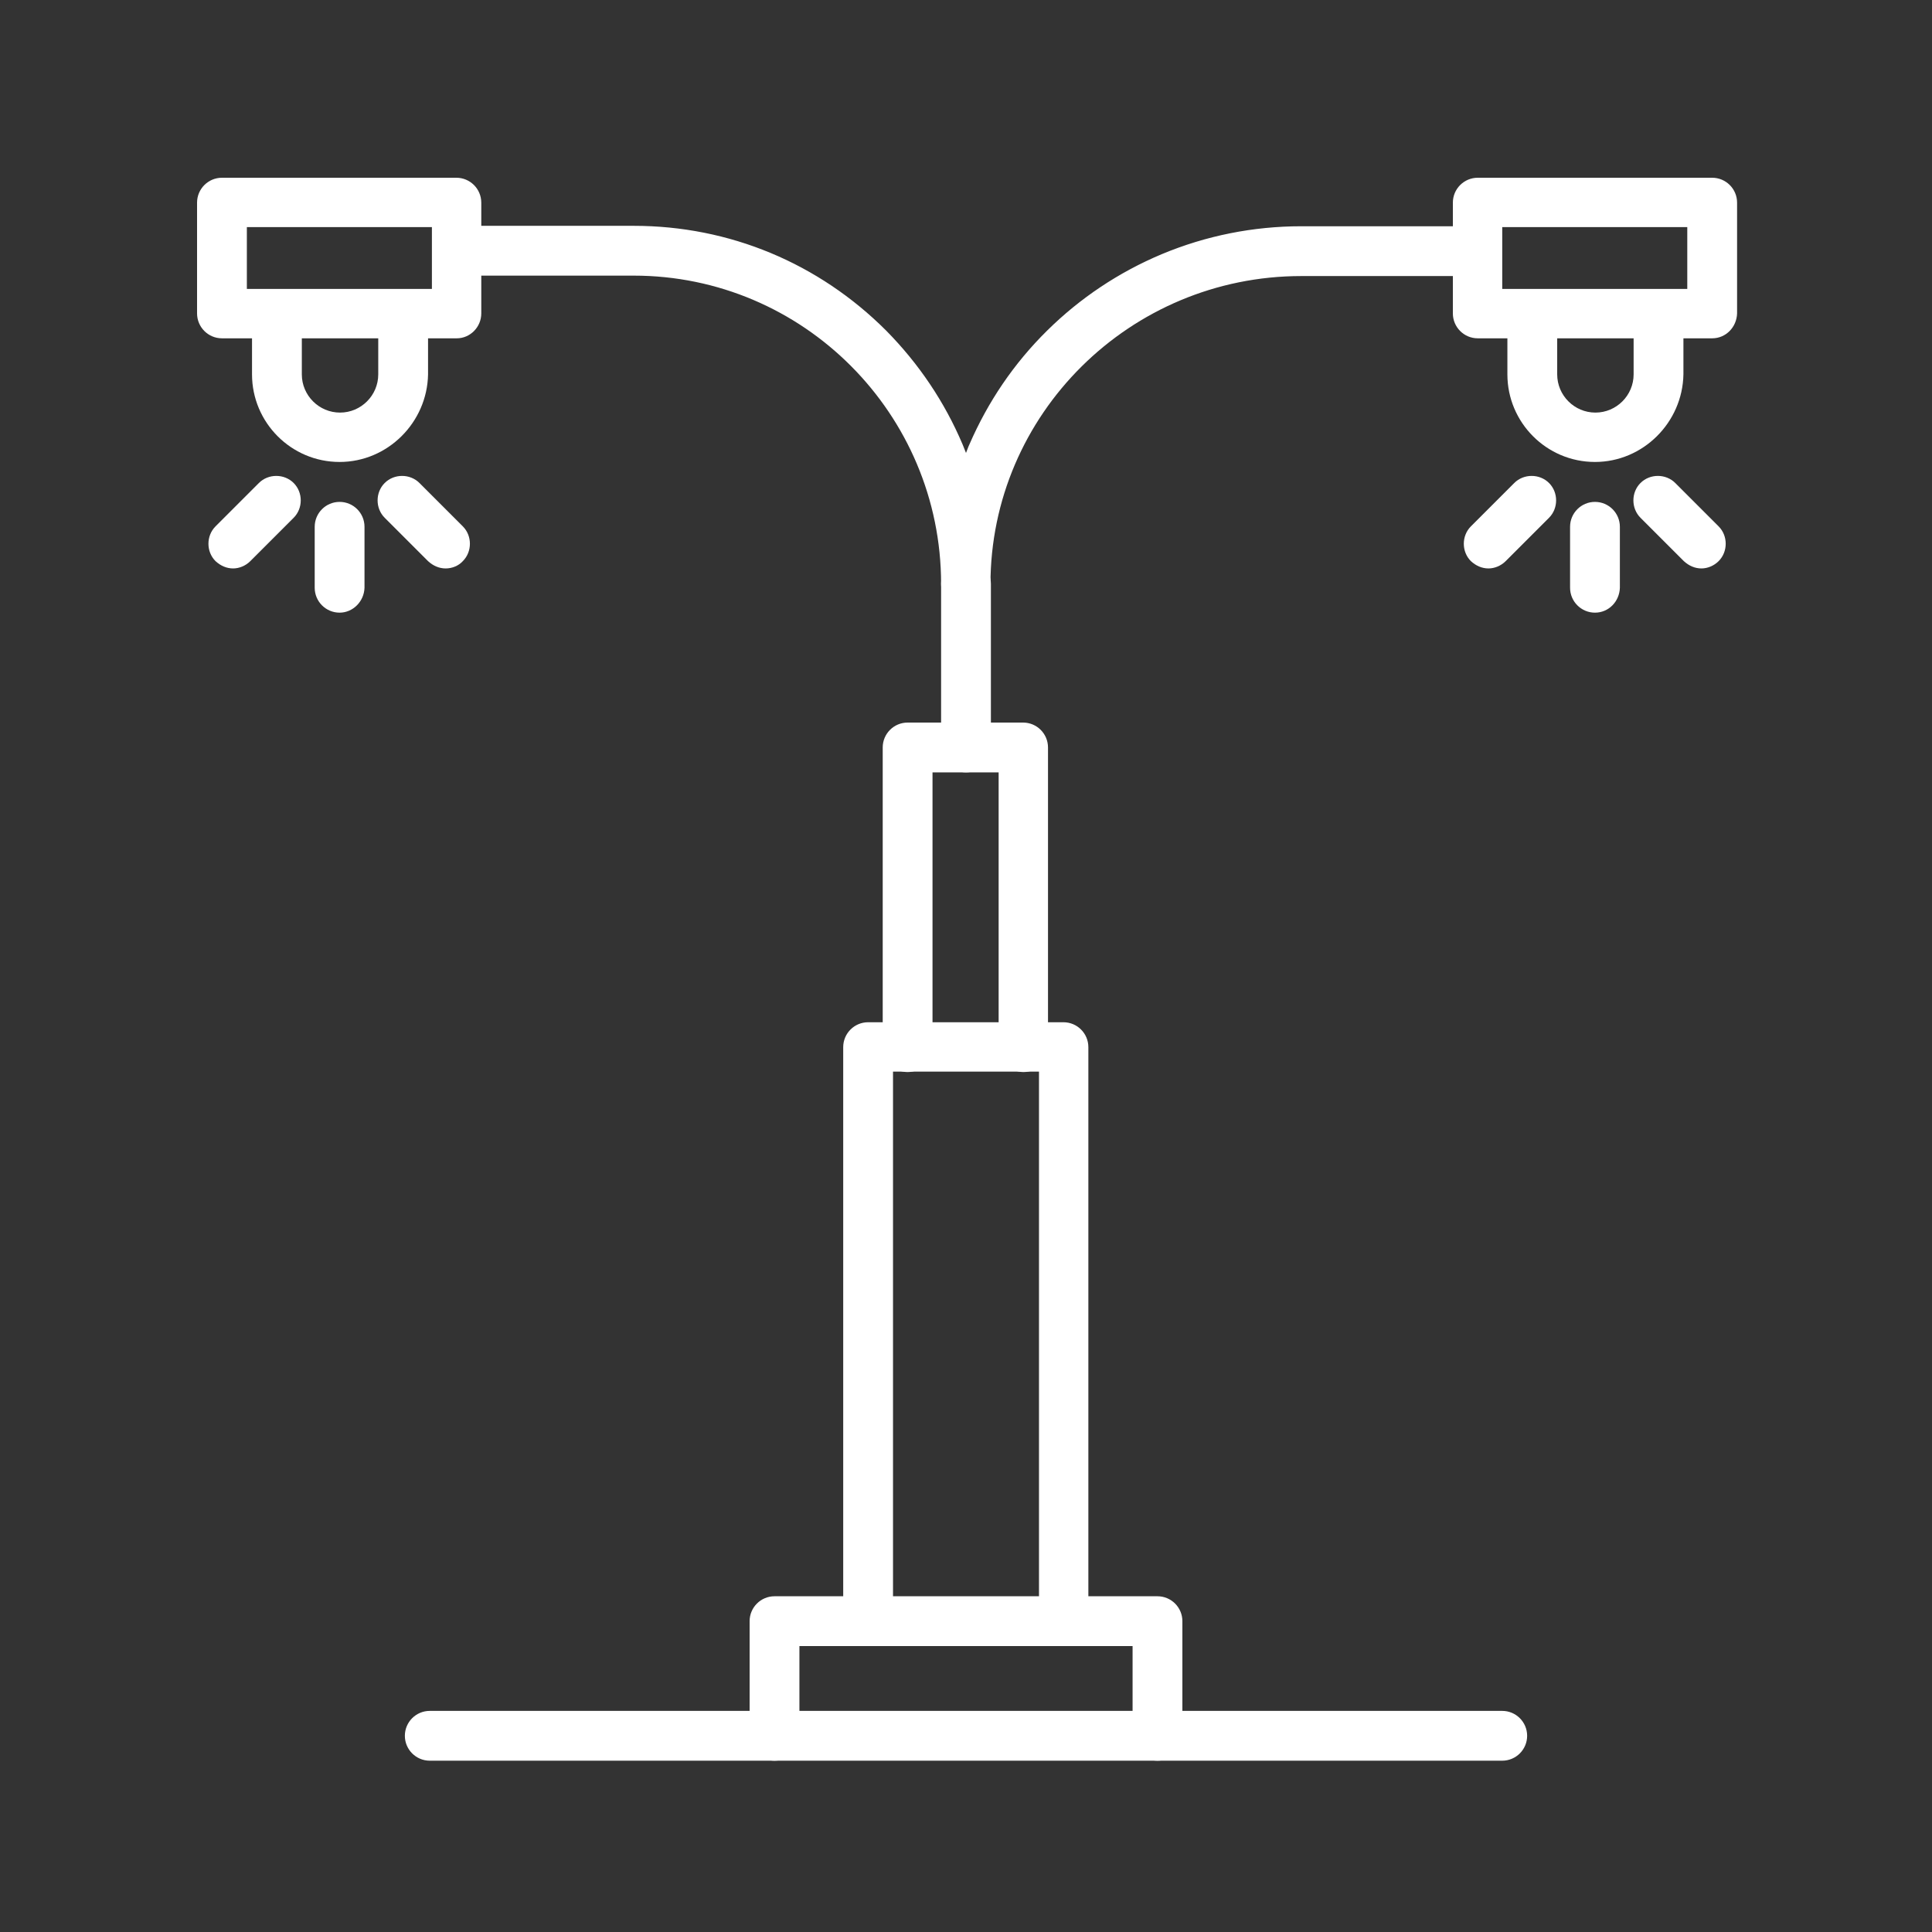
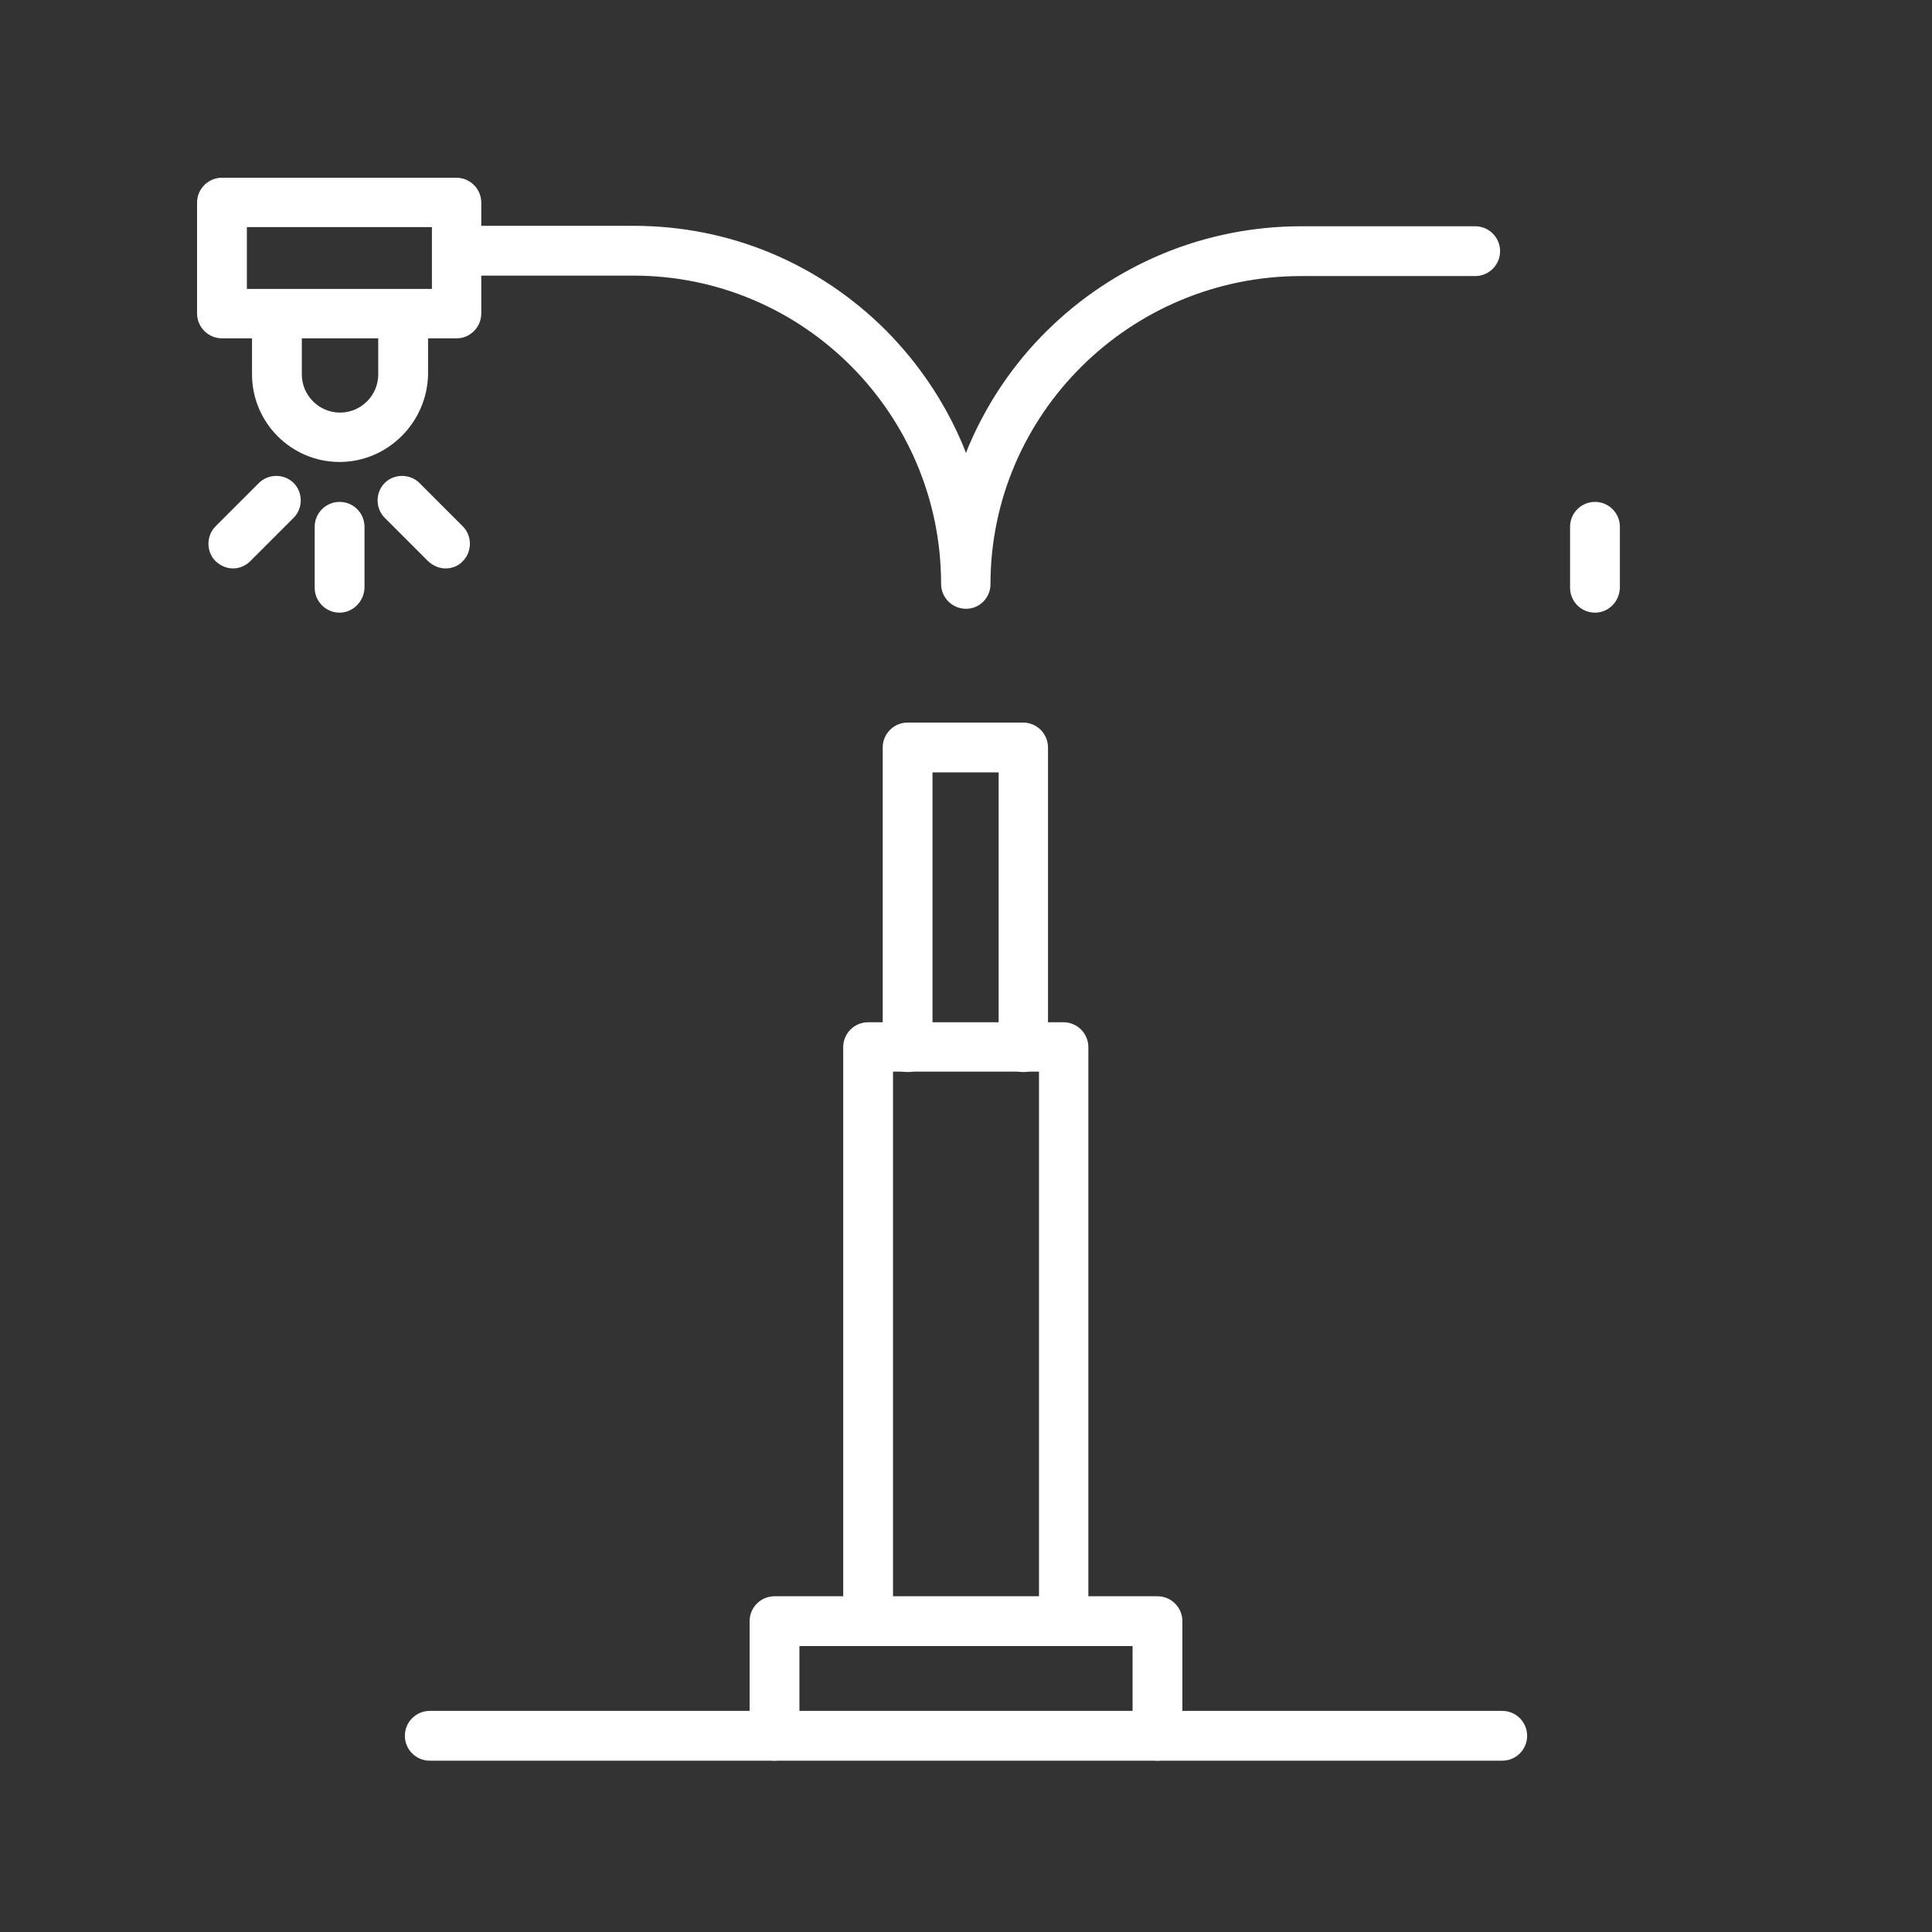
<svg xmlns="http://www.w3.org/2000/svg" id="Layer_1" height="300" viewBox="0 0 450 450" width="300" version="1.1">
  <rect x="0" y="0" width="450" height="450" fill="#333333" stroke="none" />
  <g width="100%" height="100%" transform="matrix(1,0,0,1,0,0)">
    <g>
      <g>
        <g>
          <g>
            <g>
              <path clip-rule="evenodd" d="m79.1 142.7c-3.2 0-5.8-2.6-5.8-5.8v-14.2c0-3.2 2.6-5.8 5.8-5.8s5.8 2.6 5.8 5.8v14.2c-.1 3.2-2.7 5.8-5.8 5.8z" fill="#ffffff" fill-rule="evenodd" fill-opacity="1" data-original-color="#000000ff" stroke="none" stroke-opacity="1" />
            </g>
            <g>
              <path clip-rule="evenodd" d="m103.8 132.4c-1.5 0-2.9-.6-4.1-1.7l-10.1-10.1c-2.2-2.2-2.2-5.9 0-8.1s5.9-2.2 8.1 0l10.1 10.1c2.2 2.2 2.2 5.9 0 8.1-1 1.1-2.5 1.7-4 1.7z" fill="#ffffff" fill-rule="evenodd" fill-opacity="1" data-original-color="#000000ff" stroke="none" stroke-opacity="1" />
            </g>
            <g>
              <path clip-rule="evenodd" d="m54.3 132.4c-1.5 0-2.9-.6-4.1-1.7-2.2-2.2-2.2-5.9 0-8.1l10.1-10.1c2.2-2.2 5.9-2.2 8.1 0s2.2 5.9 0 8.1l-10.1 10.1c-1.1 1.1-2.6 1.7-4 1.7z" fill="#ffffff" fill-rule="evenodd" fill-opacity="1" data-original-color="#000000ff" stroke="none" stroke-opacity="1" />
            </g>
          </g>
          <g>
            <g>
              <path clip-rule="evenodd" d="m371.5 142.7c-3.2 0-5.8-2.6-5.8-5.8v-14.2c0-3.2 2.6-5.8 5.8-5.8s5.8 2.6 5.8 5.8v14.2c-.1 3.2-2.6 5.8-5.8 5.8z" fill="#ffffff" fill-rule="evenodd" fill-opacity="1" data-original-color="#000000ff" stroke="none" stroke-opacity="1" />
            </g>
            <g>
-               <path clip-rule="evenodd" d="m396.3 132.4c-1.5 0-2.9-.6-4.1-1.7l-10.1-10.1c-2.2-2.2-2.2-5.9 0-8.1s5.9-2.2 8.1 0l10.1 10.1c2.2 2.2 2.2 5.9 0 8.1-1.1 1.1-2.6 1.7-4 1.7z" fill="#ffffff" fill-rule="evenodd" fill-opacity="1" data-original-color="#000000ff" stroke="none" stroke-opacity="1" />
-             </g>
+               </g>
            <g>
-               <path clip-rule="evenodd" d="m346.7 132.4c-1.5 0-2.9-.6-4.1-1.7-2.2-2.2-2.2-5.9 0-8.1l10.1-10.1c2.2-2.2 5.9-2.2 8.1 0s2.2 5.9 0 8.1l-10.1 10.1c-1.1 1.1-2.6 1.7-4 1.7z" fill="#ffffff" fill-rule="evenodd" fill-opacity="1" data-original-color="#000000ff" stroke="none" stroke-opacity="1" />
-             </g>
+               </g>
          </g>
          <g>
-             <path clip-rule="evenodd" d="m371.5 107.6c-11.3 0-20.4-9.2-20.4-20.4v-12.7c0-3.2 2.6-5.8 5.8-5.8s5.8 2.6 5.8 5.8v12.7c0 4.9 4 8.9 8.9 8.9s8.9-4 8.9-8.9v-12.7c0-3.2 2.6-5.8 5.8-5.8s5.8 2.6 5.8 5.8v12.7c-.2 11.2-9.4 20.4-20.6 20.4z" fill="#ffffff" fill-rule="evenodd" fill-opacity="1" data-original-color="#000000ff" stroke="none" stroke-opacity="1" />
-           </g>
+             </g>
          <g>
            <path clip-rule="evenodd" d="m79.1 107.6c-11.3 0-20.4-9.2-20.4-20.4v-12.7c0-3.2 2.6-5.8 5.8-5.8s5.8 2.6 5.8 5.8v12.7c0 4.9 4 8.9 8.9 8.9s8.9-4 8.9-8.9v-12.7c0-3.2 2.6-5.8 5.8-5.8s5.8 2.6 5.8 5.8v12.7c-.2 11.2-9.4 20.4-20.6 20.4z" fill="#ffffff" fill-rule="evenodd" fill-opacity="1" data-original-color="#000000ff" stroke="none" stroke-opacity="1" />
          </g>
          <g>
            <path clip-rule="evenodd" d="m225 141.8c-3.2 0-5.8-2.6-5.8-5.8 0-39.6-32.1-71.8-71.6-71.8h-40.5c-3.2 0-5.8-2.6-5.8-5.8s2.6-5.8 5.8-5.8h40.5c22.3 0 43.1 8.7 58.8 24.4 7.6 7.7 13.6 16.6 17.8 26.5.3.7.5 1.3.8 2 .3-.7.5-1.4.8-2 4.3-9.9 10.3-18.8 18.1-26.5 7.7-7.6 16.7-13.6 26.7-17.8 10.3-4.3 21.3-6.5 32.5-6.5h40.5c3.2 0 5.8 2.6 5.8 5.8s-2.6 5.8-5.8 5.8h-40.5c-39.9 0-72.4 32.2-72.4 71.8 0 3.1-2.5 5.7-5.7 5.7z" fill="#ffffff" fill-rule="evenodd" fill-opacity="1" data-original-color="#000000ff" stroke="none" stroke-opacity="1" />
          </g>
          <g>
            <path clip-rule="evenodd" d="m238.4 249.7c-3.2 0-5.8-2.6-5.8-5.8v-64h-15.4v64c0 3.2-2.6 5.8-5.8 5.8s-5.8-2.6-5.8-5.8v-69.8c0-3.2 2.6-5.8 5.8-5.8h26.9c3.2 0 5.8 2.6 5.8 5.8v69.8c.1 3.2-2.5 5.8-5.7 5.8z" fill="#ffffff" fill-rule="evenodd" fill-opacity="1" data-original-color="#000000ff" stroke="none" stroke-opacity="1" />
          </g>
          <g>
            <path clip-rule="evenodd" d="m247.8 383.4c-3.2 0-5.8-2.6-5.8-5.8v-128h-34v128c0 3.2-2.6 5.8-5.8 5.8s-5.8-2.6-5.8-5.8v-133.7c0-3.2 2.6-5.8 5.8-5.8h45.5c3.2 0 5.8 2.6 5.8 5.8v133.7c0 3.2-2.6 5.8-5.7 5.8z" fill="#ffffff" fill-rule="evenodd" fill-opacity="1" data-original-color="#000000ff" stroke="none" stroke-opacity="1" />
          </g>
          <g>
            <path clip-rule="evenodd" d="m349.9 410.1h-249.8c-3.2 0-5.8-2.6-5.8-5.8s2.6-5.8 5.8-5.8h249.8c3.2 0 5.8 2.6 5.8 5.8s-2.6 5.8-5.8 5.8z" fill="#ffffff" fill-rule="evenodd" fill-opacity="1" data-original-color="#000000ff" stroke="none" stroke-opacity="1" />
          </g>
          <g>
-             <path clip-rule="evenodd" d="m225 179.9c-3.2 0-5.8-2.6-5.8-5.8v-38.1c0-3.2 2.6-5.8 5.8-5.8s5.8 2.6 5.8 5.8v38.1c-.1 3.2-2.6 5.8-5.8 5.8z" fill="#ffffff" fill-rule="evenodd" fill-opacity="1" data-original-color="#000000ff" stroke="none" stroke-opacity="1" />
-           </g>
+             </g>
          <g>
-             <path clip-rule="evenodd" d="m398.8 78.8h-54.6c-3.2 0-5.8-2.6-5.8-5.8v-25.8c0-3.2 2.6-5.8 5.8-5.8h54.6c3.2 0 5.8 2.6 5.8 5.8v25.8c-.1 3.2-2.6 5.8-5.8 5.8zm-48.9-11.5h43.1v-14.4h-43.1z" fill="#ffffff" fill-rule="evenodd" fill-opacity="1" data-original-color="#000000ff" stroke="none" stroke-opacity="1" />
-           </g>
+             </g>
          <g>
            <path clip-rule="evenodd" d="m106.4 78.8h-54.7c-3.2 0-5.8-2.6-5.8-5.8v-25.8c0-3.2 2.6-5.8 5.8-5.8h54.6c3.2 0 5.8 2.6 5.8 5.8v25.8c0 3.2-2.6 5.8-5.7 5.8zm-48.9-11.5h43.1v-14.4h-43.1z" fill="#ffffff" fill-rule="evenodd" fill-opacity="1" data-original-color="#000000ff" stroke="none" stroke-opacity="1" />
          </g>
          <g>
            <path clip-rule="evenodd" d="m269.6 410.1c-3.2 0-5.8-2.6-5.8-5.8v-20.9h-77.6v20.9c0 3.2-2.6 5.8-5.8 5.8s-5.8-2.6-5.8-5.8v-26.7c0-3.2 2.6-5.8 5.8-5.8h89.2c3.2 0 5.8 2.6 5.8 5.8v26.7c0 3.2-2.6 5.8-5.8 5.8z" fill="#ffffff" fill-rule="evenodd" fill-opacity="1" data-original-color="#000000ff" stroke="none" stroke-opacity="1" />
          </g>
        </g>
      </g>
    </g>
  </g>
</svg>